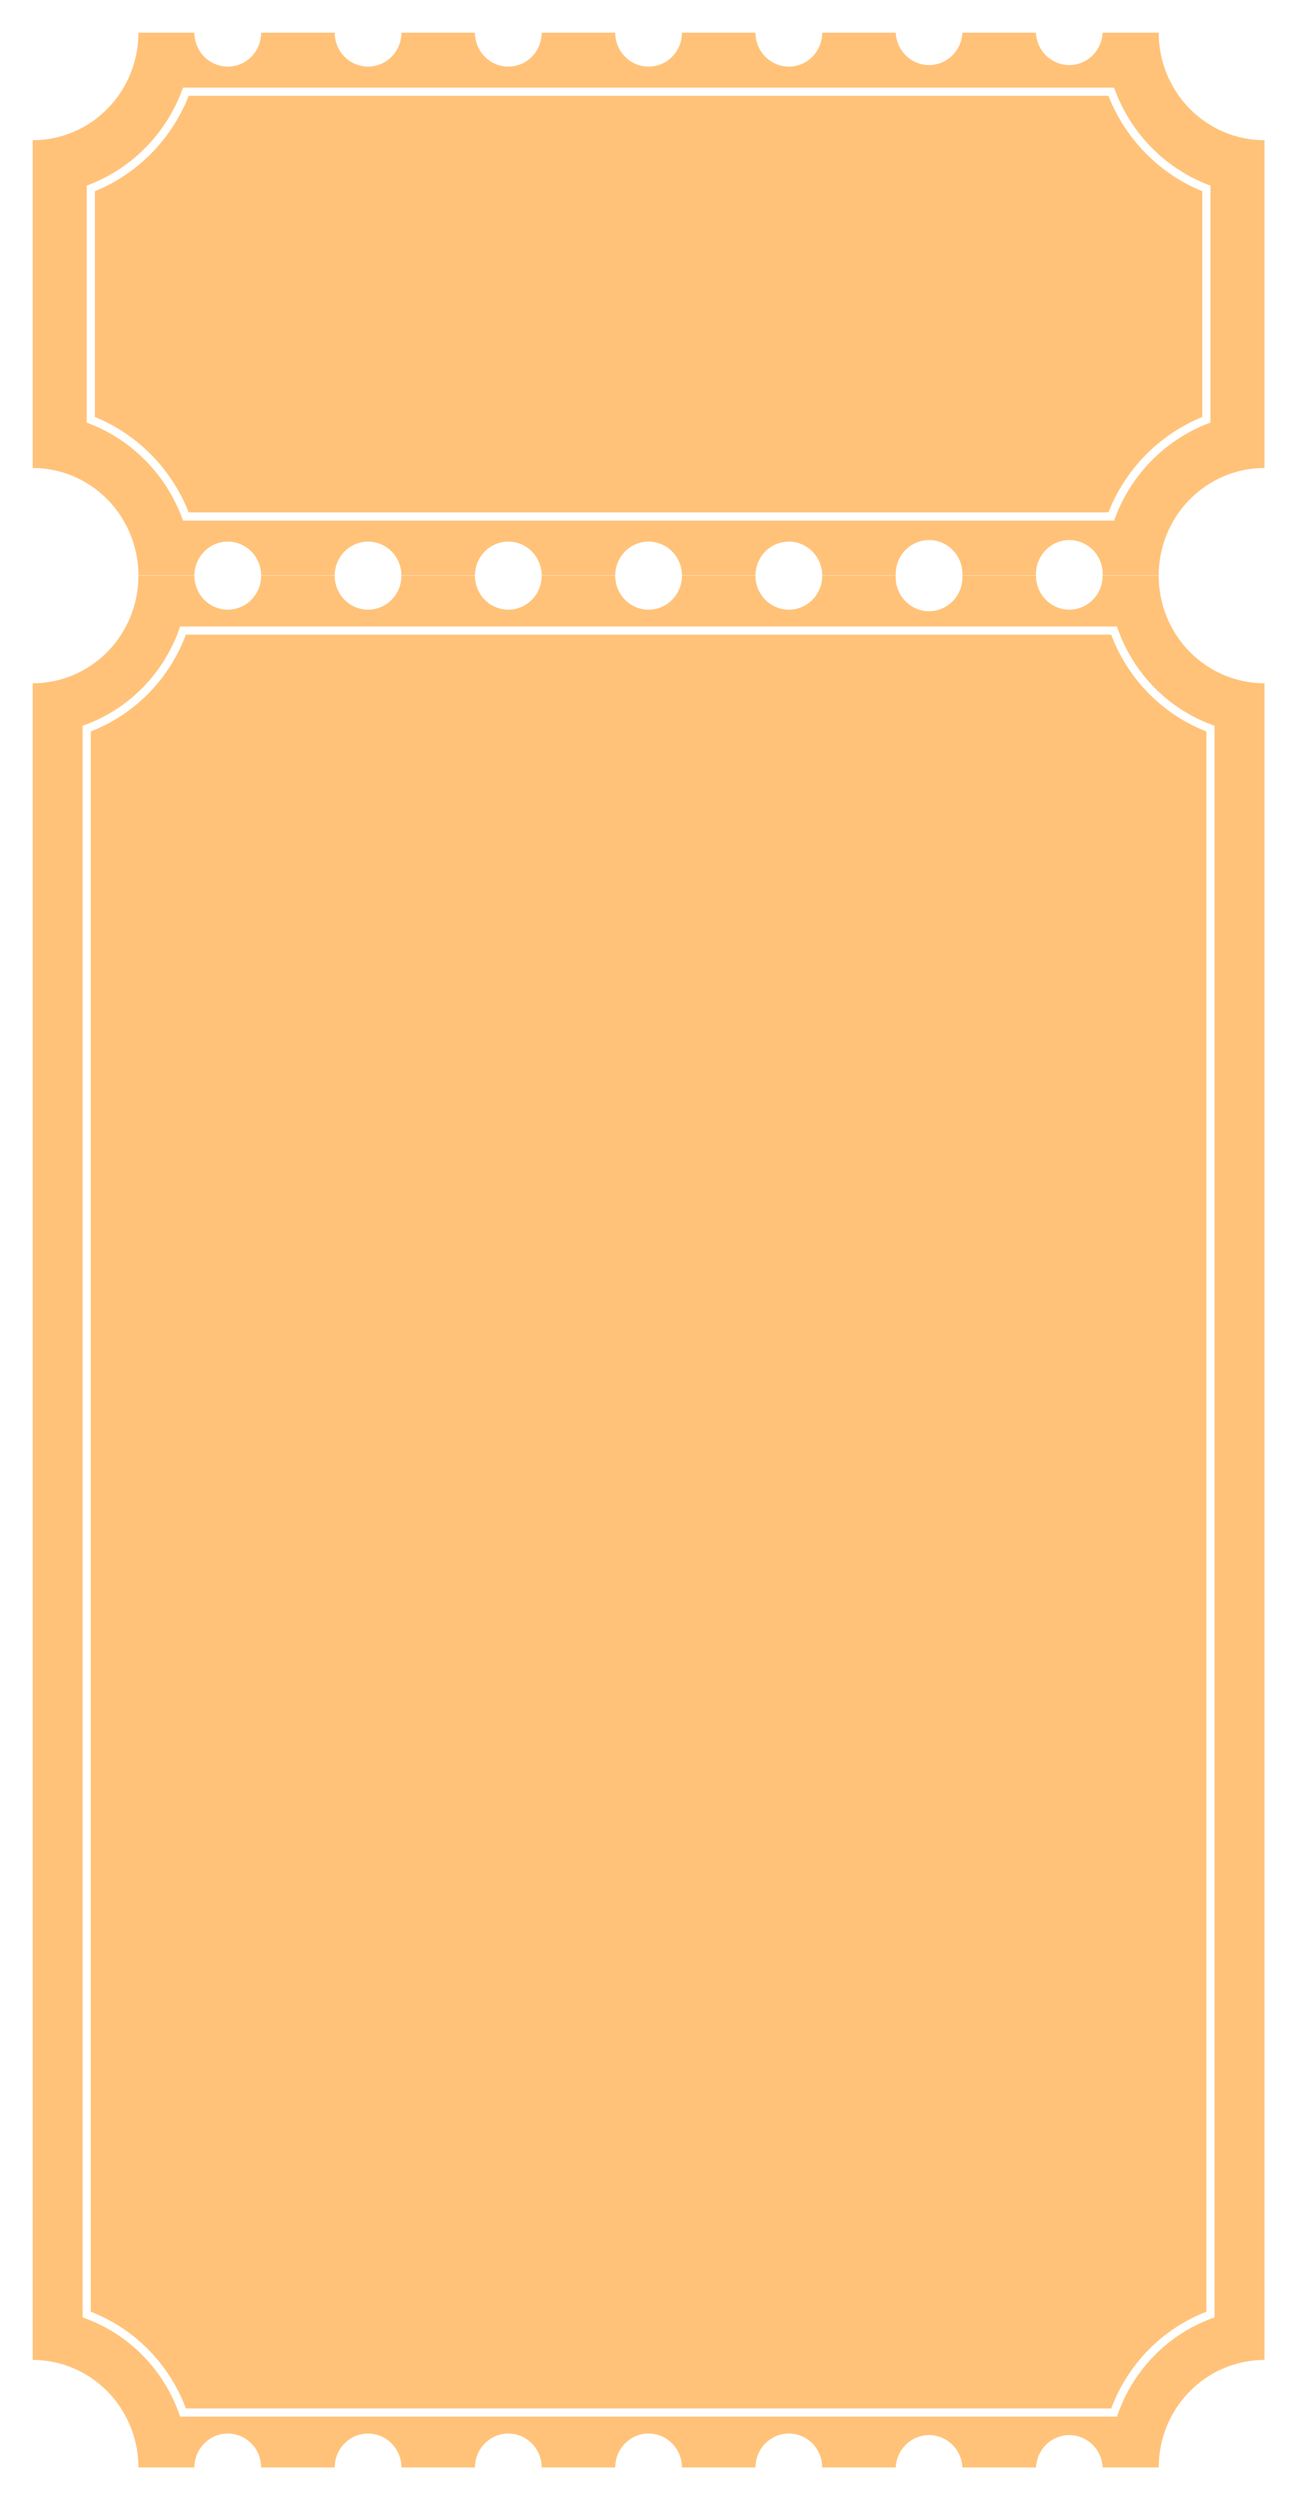
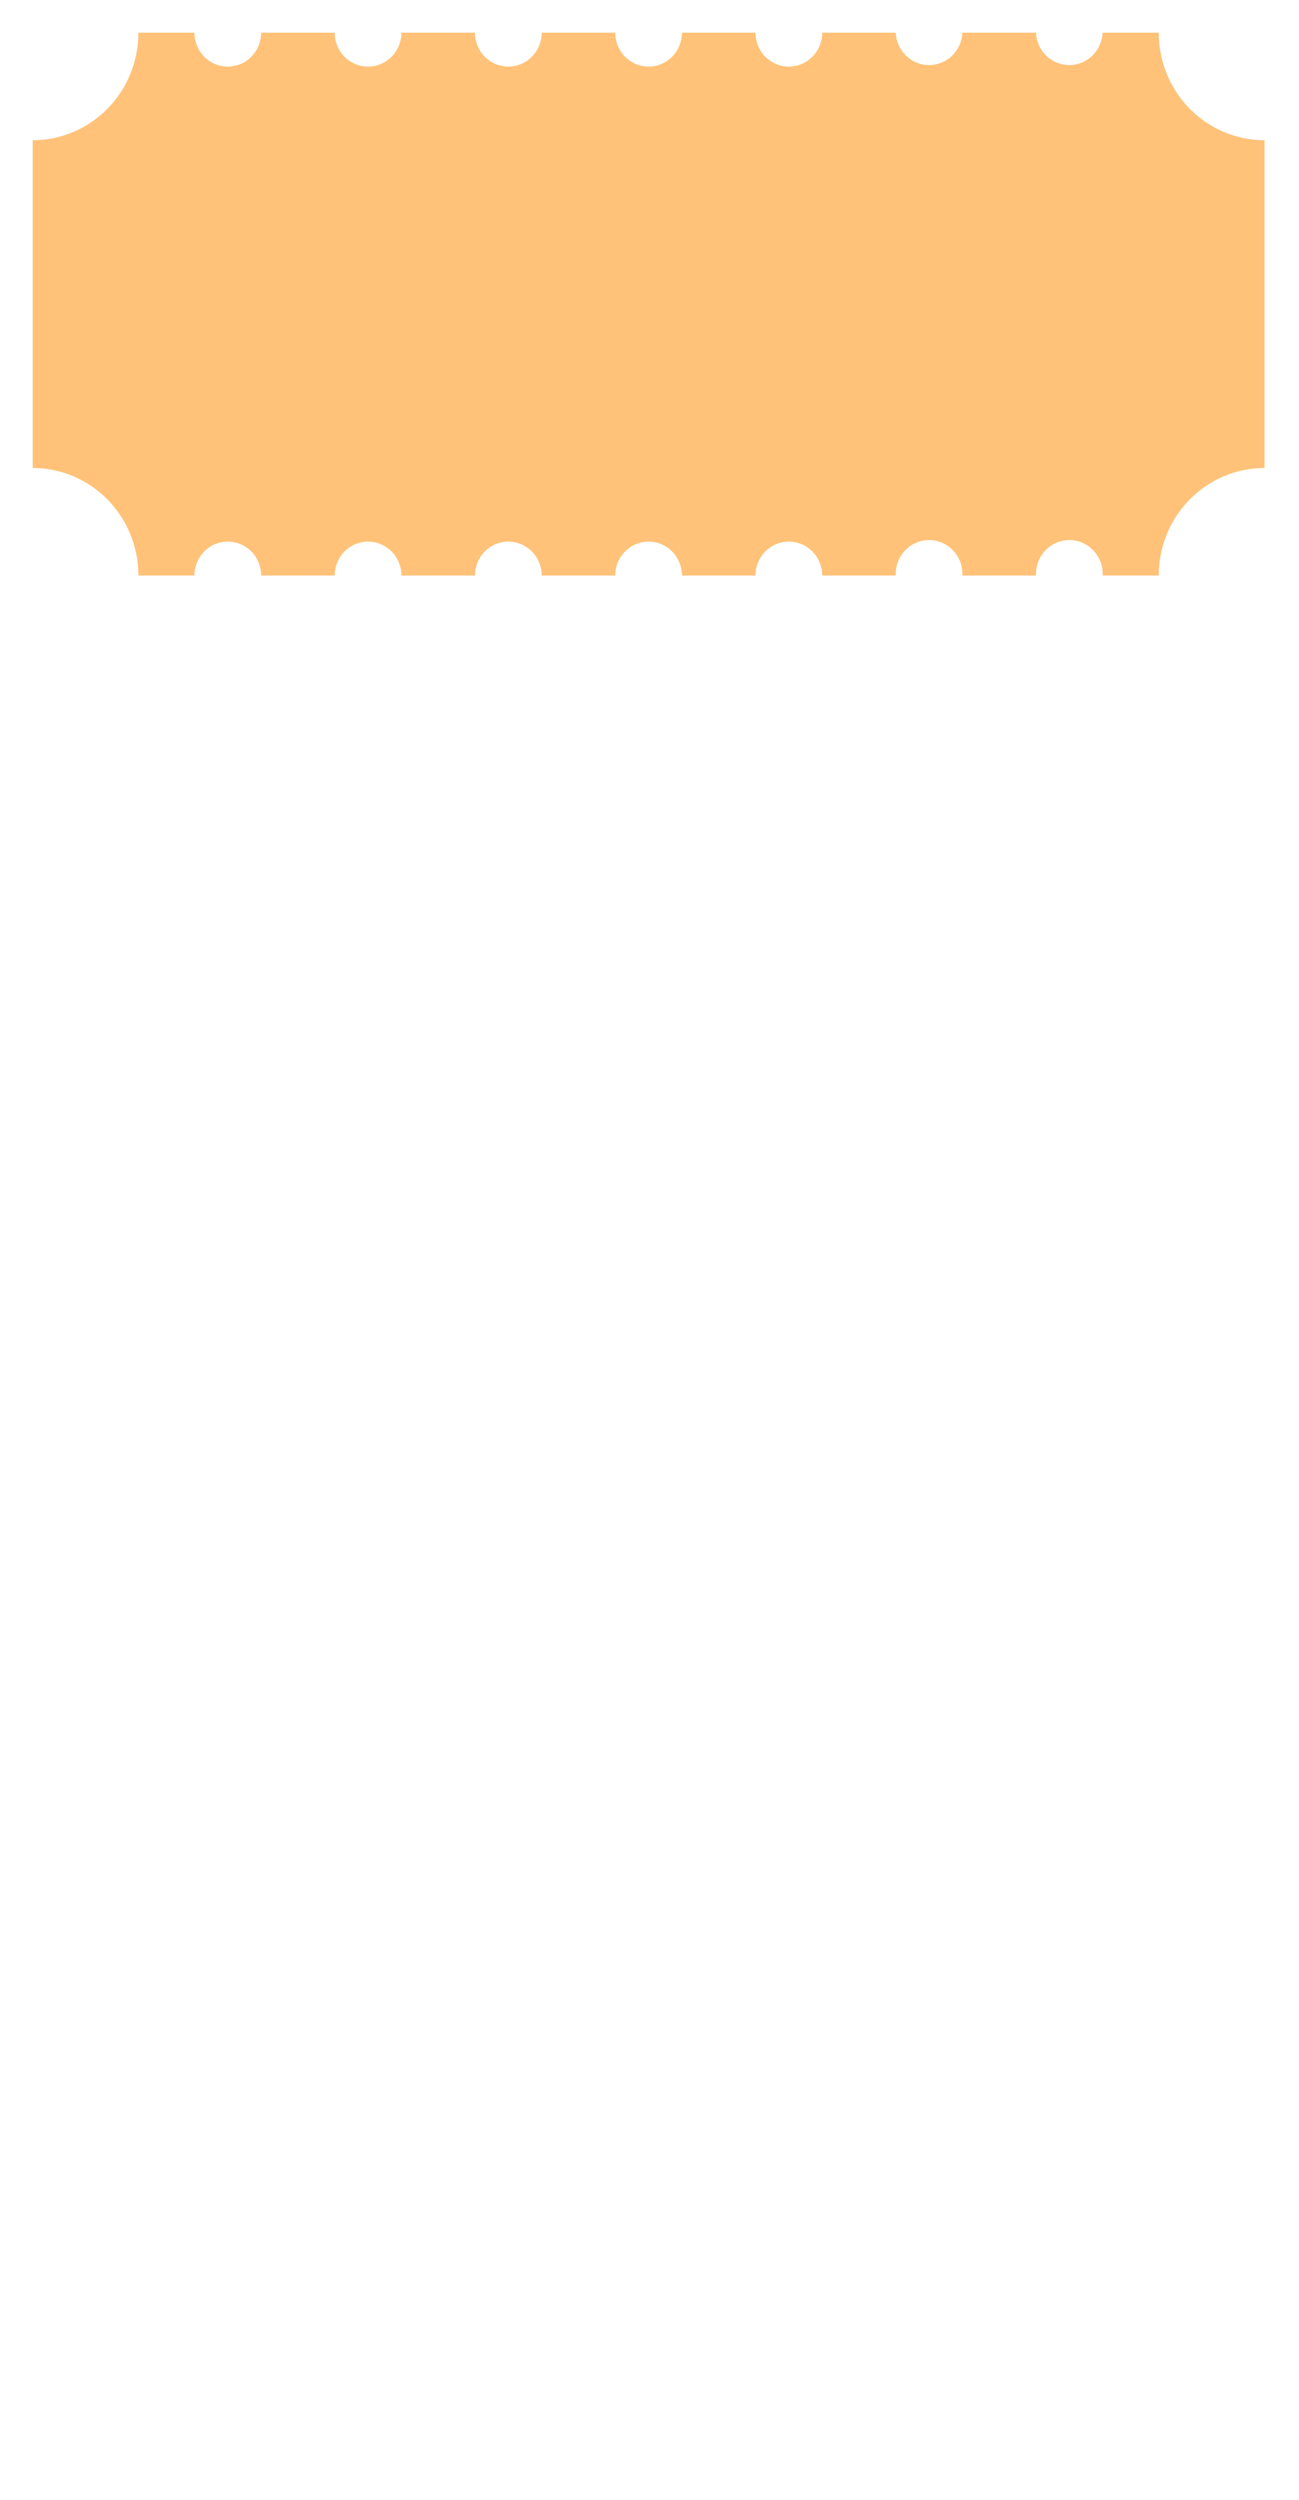
<svg xmlns="http://www.w3.org/2000/svg" width="318" height="612" viewBox="0 0 318 612" fill="none">
  <g filter="url(#filter0_d_1958_3609)">
-     <path d="M261.786 145.24C259.62 145.24 257.543 144.365 256.011 142.807C254.48 141.249 253.619 139.137 253.619 136.934H235.599C235.649 138.055 235.475 139.175 235.087 140.226C234.7 141.277 234.107 142.237 233.345 143.048C232.582 143.859 231.666 144.505 230.651 144.947C229.636 145.388 228.544 145.615 227.441 145.615C226.337 145.615 225.245 145.388 224.23 144.947C223.216 144.505 222.299 143.859 221.537 143.048C220.774 142.237 220.182 141.277 219.794 140.226C219.407 139.175 219.233 138.055 219.282 136.934H201.279C201.279 139.137 200.418 141.249 198.887 142.807C197.355 144.365 195.278 145.24 193.112 145.24C190.946 145.24 188.869 144.365 187.337 142.807C185.806 141.249 184.945 139.137 184.945 136.934H166.942C166.942 138.024 166.731 139.104 166.32 140.112C165.91 141.12 165.308 142.036 164.55 142.807C163.792 143.578 162.891 144.19 161.9 144.607C160.91 145.025 159.848 145.24 158.775 145.24C157.703 145.24 156.641 145.025 155.65 144.607C154.659 144.19 153.759 143.578 153.001 142.807C152.242 142.036 151.641 141.12 151.23 140.112C150.82 139.104 150.609 138.024 150.609 136.934H132.605C132.605 139.137 131.745 141.249 130.213 142.807C128.681 144.365 126.604 145.24 124.438 145.24C122.272 145.24 120.195 144.365 118.664 142.807C117.132 141.249 116.272 139.137 116.272 136.934H98.268C98.268 139.137 97.408 141.249 95.876 142.807C94.344 144.365 92.267 145.24 90.101 145.24C87.935 145.24 85.858 144.365 84.327 142.807C82.795 141.249 81.935 139.137 81.935 136.934H63.931C63.931 139.137 63.071 141.249 61.539 142.807C60.008 144.365 57.93 145.24 55.764 145.24C53.599 145.24 51.521 144.365 49.99 142.807C48.458 141.249 47.598 139.137 47.598 136.934H33.886C33.886 143.916 31.159 150.613 26.304 155.55C21.45 160.488 14.866 163.262 8 163.262V573.672C14.866 573.672 21.45 576.446 26.304 581.383C31.159 586.321 33.886 593.017 33.886 600H47.598C47.598 597.797 48.458 595.684 49.99 594.127C51.521 592.569 53.599 591.694 55.764 591.694C57.93 591.694 60.008 592.569 61.539 594.127C63.071 595.684 63.931 597.797 63.931 600H81.935C81.935 597.797 82.795 595.684 84.327 594.127C85.858 592.569 87.935 591.694 90.101 591.694C92.267 591.694 94.344 592.569 95.876 594.127C97.408 595.684 98.268 597.797 98.268 600H116.272C116.272 597.797 117.132 595.684 118.664 594.127C120.195 592.569 122.272 591.694 124.438 591.694C126.604 591.694 128.681 592.569 130.213 594.127C131.745 595.684 132.605 597.797 132.605 600H150.609C150.609 597.797 151.469 595.684 153.001 594.127C154.532 592.569 156.609 591.694 158.775 591.694C160.941 591.694 163.018 592.569 164.55 594.127C166.082 595.684 166.942 597.797 166.942 600H184.945C184.945 597.797 185.806 595.684 187.337 594.127C188.869 592.569 190.946 591.694 193.112 591.694C195.278 591.694 197.355 592.569 198.887 594.127C200.418 595.684 201.279 597.797 201.279 600H219.282C219.377 597.864 220.278 595.848 221.798 594.371C223.318 592.894 225.339 592.069 227.441 592.069C229.543 592.069 231.564 592.894 233.083 594.371C234.603 595.848 235.504 597.864 235.599 600H253.619C253.714 597.864 254.615 595.848 256.135 594.371C257.655 592.894 259.676 592.069 261.778 592.069C263.88 592.069 265.901 592.894 267.42 594.371C268.94 595.848 269.841 597.864 269.936 600H283.647C283.652 593.016 286.383 586.319 291.24 581.382C296.097 576.445 302.683 573.672 309.55 573.672V163.262C302.683 163.262 296.097 160.488 291.24 155.551C286.383 150.614 283.652 143.918 283.647 136.934H269.919C269.922 138.022 269.713 139.1 269.305 140.107C268.898 141.114 268.299 142.029 267.544 142.8C266.789 143.571 265.892 144.184 264.904 144.602C263.916 145.021 262.856 145.237 261.786 145.24Z" fill="#FFC278" />
-     <path d="M44.808 586.546C42.848 581.034 39.72 576.028 35.644 571.883C31.569 567.738 26.646 564.556 21.227 562.562V174.353C26.648 172.356 31.57 169.171 35.646 165.024C39.721 160.876 42.849 155.867 44.808 150.352H272.725C274.687 155.867 277.819 160.876 281.897 165.024C285.975 169.172 290.9 172.356 296.323 174.353V562.562C290.9 564.555 285.975 567.736 281.897 571.881C277.819 576.026 274.687 581.033 272.725 586.546H44.808Z" stroke="white" stroke-width="2" stroke-miterlimit="10" />
    <path d="M309.55 110.554V30.328C302.683 30.328 296.097 27.555 291.24 22.618C286.383 17.681 283.652 10.984 283.647 4H269.919C269.824 6.136 268.923 8.152 267.404 9.629C265.884 11.106 263.863 11.931 261.761 11.931C259.659 11.931 257.638 11.106 256.118 9.629C254.599 8.152 253.698 6.136 253.603 4H235.599C235.504 6.136 234.603 8.152 233.083 9.629C231.564 11.106 229.543 11.931 227.441 11.931C225.339 11.931 223.318 11.106 221.798 9.629C220.278 8.152 219.377 6.136 219.282 4H201.279C201.279 6.203 200.418 8.316 198.887 9.873C197.355 11.431 195.278 12.306 193.112 12.306C190.946 12.306 188.869 11.431 187.337 9.873C185.806 8.316 184.945 6.203 184.945 4H166.942C166.942 6.203 166.082 8.316 164.55 9.873C163.018 11.431 160.941 12.306 158.775 12.306C156.609 12.306 154.532 11.431 153.001 9.873C151.469 8.316 150.609 6.203 150.609 4H132.605C132.605 6.203 131.745 8.316 130.213 9.873C128.681 11.431 126.604 12.306 124.438 12.306C122.272 12.306 120.195 11.431 118.664 9.873C117.132 8.316 116.272 6.203 116.272 4H98.268C98.268 6.203 97.408 8.316 95.876 9.873C94.344 11.431 92.267 12.306 90.101 12.306C87.935 12.306 85.858 11.431 84.327 9.873C82.795 8.316 81.935 6.203 81.935 4H63.931C63.931 6.203 63.071 8.316 61.539 9.873C60.008 11.431 57.93 12.306 55.764 12.306C53.599 12.306 51.521 11.431 49.99 9.873C48.458 8.316 47.598 6.203 47.598 4H33.886C33.886 10.983 31.159 17.679 26.304 22.617C21.45 27.554 14.866 30.328 8 30.328V110.554C14.866 110.554 21.45 113.328 26.304 118.265C31.159 123.203 33.886 129.899 33.886 136.882H47.598C47.598 134.679 48.458 132.566 49.99 131.009C51.521 129.451 53.599 128.576 55.764 128.576C57.93 128.576 60.008 129.451 61.539 131.009C63.071 132.566 63.931 134.679 63.931 136.882H81.935C81.935 134.679 82.795 132.566 84.327 131.009C85.858 129.451 87.935 128.576 90.101 128.576C92.267 128.576 94.344 129.451 95.876 131.009C97.408 132.566 98.268 134.679 98.268 136.882H116.272C116.272 134.679 117.132 132.566 118.664 131.009C120.195 129.451 122.272 128.576 124.438 128.576C126.604 128.576 128.681 129.451 130.213 131.009C131.745 132.566 132.605 134.679 132.605 136.882H150.609C150.609 135.791 150.82 134.711 151.23 133.703C151.641 132.696 152.242 131.78 153.001 131.009C153.759 130.237 154.659 129.626 155.65 129.208C156.641 128.791 157.703 128.576 158.775 128.576C159.848 128.576 160.91 128.791 161.9 129.208C162.891 129.626 163.792 130.237 164.55 131.009C165.308 131.78 165.91 132.696 166.32 133.703C166.731 134.711 166.942 135.791 166.942 136.882H184.945C184.945 134.679 185.806 132.566 187.337 131.009C188.869 129.451 190.946 128.576 193.112 128.576C195.278 128.576 197.355 129.451 198.887 131.009C200.418 132.566 201.279 134.679 201.279 136.882H219.282C219.233 135.761 219.407 134.641 219.794 133.59C220.182 132.539 220.774 131.579 221.537 130.767C222.299 129.956 223.216 129.31 224.23 128.869C225.245 128.428 226.337 128.2 227.441 128.2C228.544 128.2 229.636 128.428 230.651 128.869C231.666 129.31 232.582 129.956 233.345 130.767C234.107 131.579 234.7 132.539 235.087 133.59C235.475 134.641 235.649 135.761 235.599 136.882H253.619C253.569 135.761 253.744 134.641 254.131 133.59C254.519 132.539 255.111 131.579 255.874 130.767C256.636 129.956 257.553 129.31 258.567 128.869C259.582 128.428 260.674 128.2 261.778 128.2C262.881 128.2 263.973 128.428 264.988 128.869C266.003 129.31 266.919 129.956 267.682 130.767C268.444 131.579 269.037 132.539 269.424 133.59C269.812 134.641 269.986 135.761 269.936 136.882H283.647C283.652 129.898 286.383 123.201 291.24 118.264C296.097 113.327 302.683 110.554 309.55 110.554Z" fill="#FFC278" />
-     <path d="M272.026 122.429H45.508C43.488 117.043 40.371 112.147 36.357 108.065C32.344 103.983 27.528 100.81 22.227 98.754V42.128C27.528 40.072 32.344 36.9 36.357 32.818C40.371 28.736 43.488 23.84 45.508 18.453H272.026C274.048 23.841 277.168 28.738 281.184 32.82C285.201 36.902 290.019 40.074 295.323 42.129V98.754C290.019 100.809 285.201 103.981 281.184 108.063C277.168 112.145 274.048 117.042 272.026 122.429Z" stroke="white" stroke-width="2" />
  </g>
  <defs>
    <filter id="filter0_d_1958_3609" x="0" y="0" width="317.551" height="612" filterUnits="userSpaceOnUse" color-interpolation-filters="sRGB">
      <feFlood flood-opacity="0" result="BackgroundImageFix" />
      <feColorMatrix in="SourceAlpha" type="matrix" values="0 0 0 0 0 0 0 0 0 0 0 0 0 0 0 0 0 0 127 0" result="hardAlpha" />
      <feOffset dy="4" />
      <feGaussianBlur stdDeviation="4" />
      <feComposite in2="hardAlpha" operator="out" />
      <feColorMatrix type="matrix" values="0 0 0 0 0.141 0 0 0 0 0.447 0 0 0 0 0.212 0 0 0 0.3 0" />
      <feBlend mode="normal" in2="BackgroundImageFix" result="effect1_dropShadow_1958_3609" />
      <feBlend mode="normal" in="SourceGraphic" in2="effect1_dropShadow_1958_3609" result="shape" />
    </filter>
  </defs>
</svg>